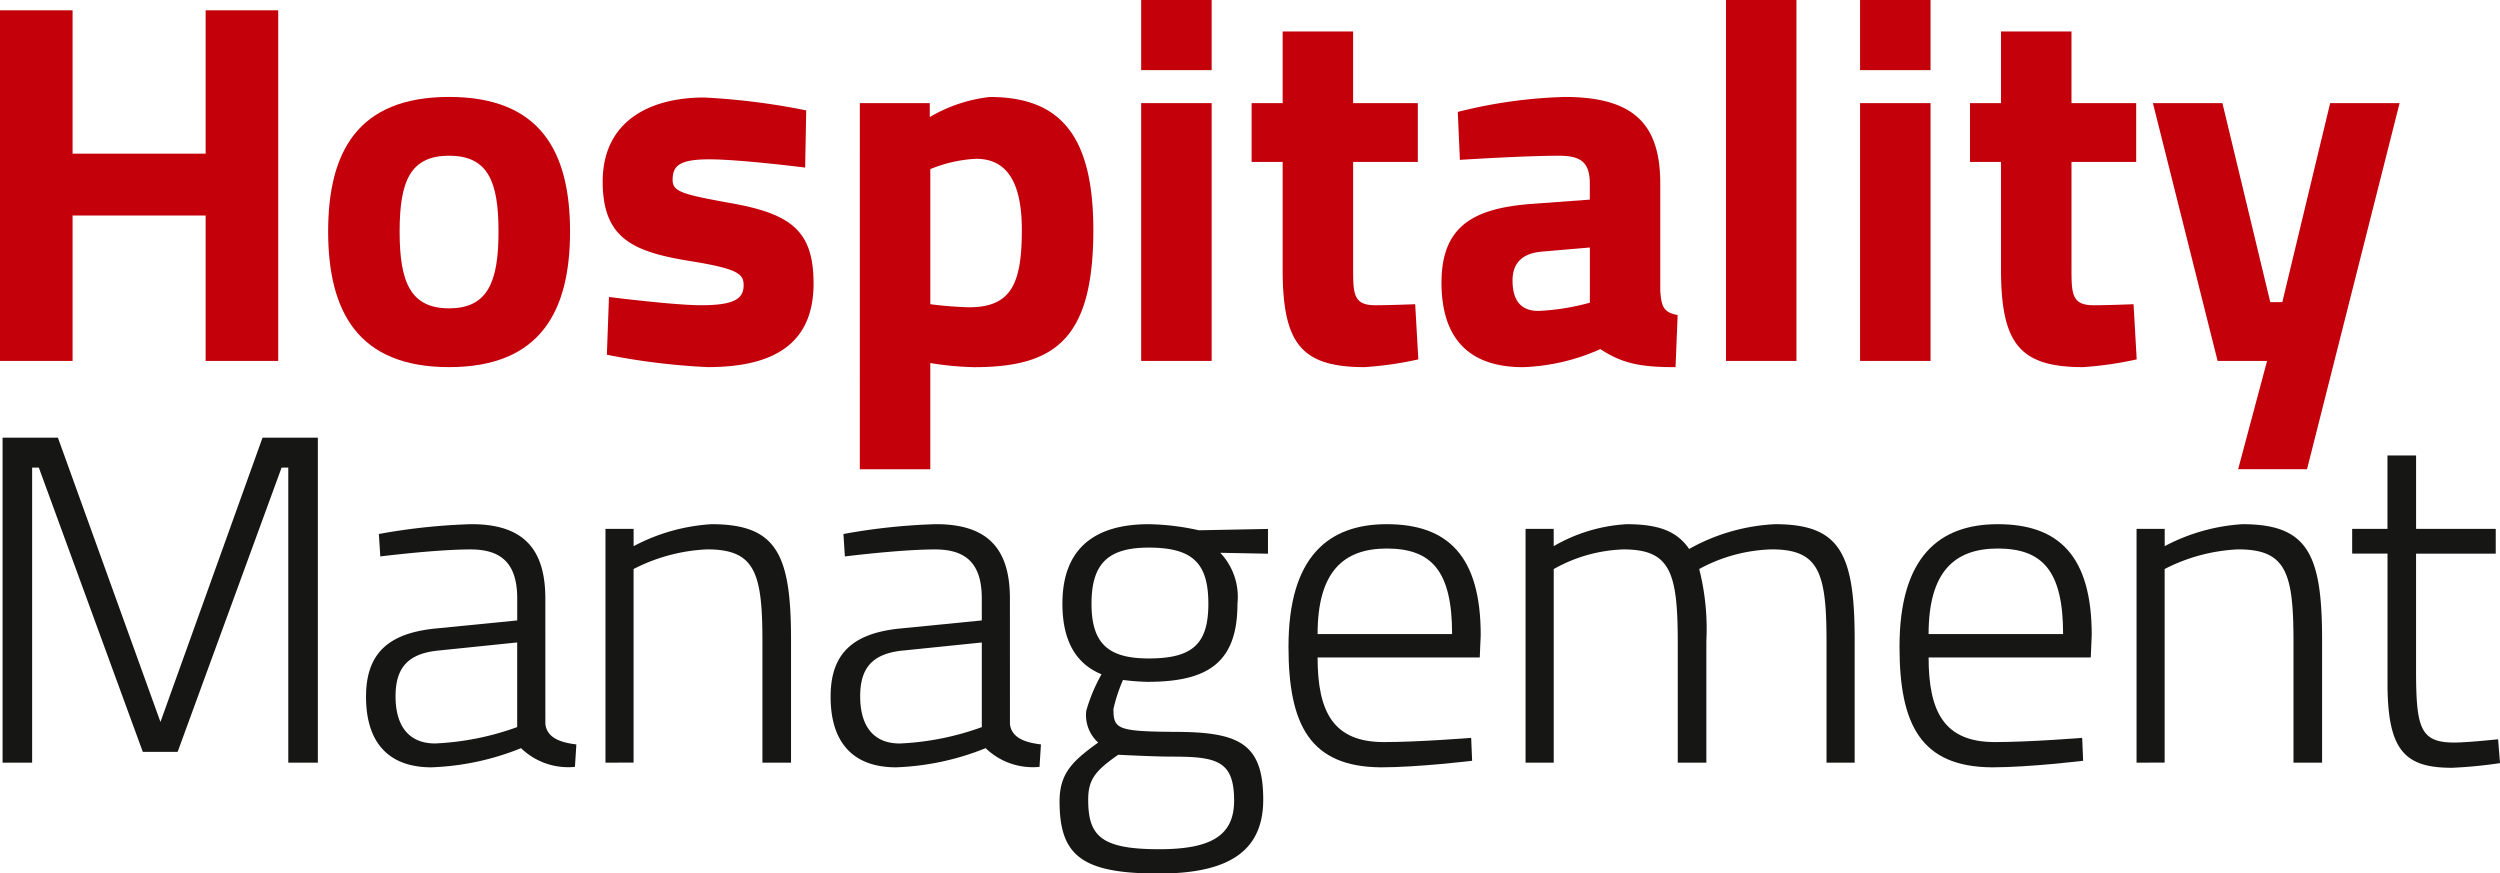
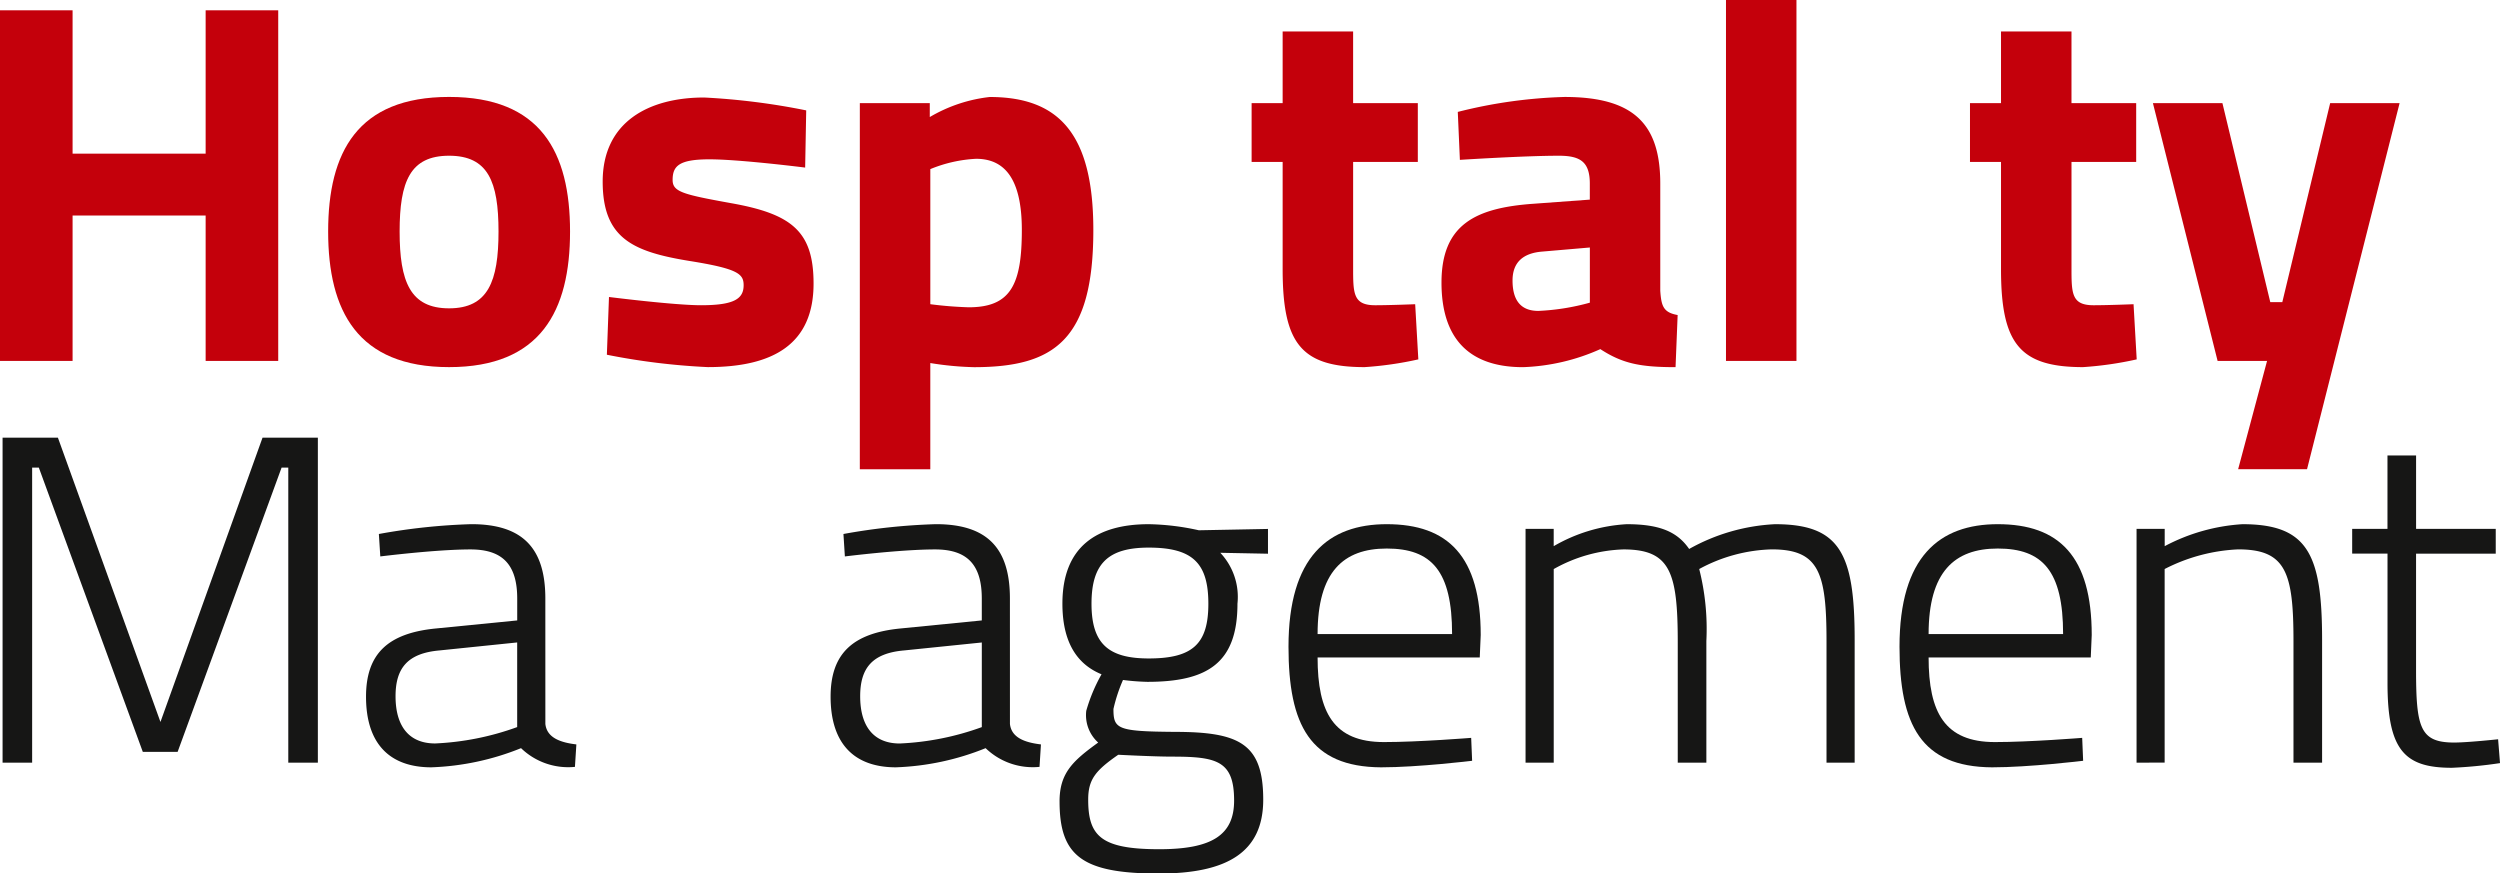
<svg xmlns="http://www.w3.org/2000/svg" id="Group_285" data-name="Group 285" width="187.063" height="65.358" viewBox="0 0 187.063 65.358">
  <defs>
    <clipPath id="clip-path">
      <rect id="Rectangle_304" data-name="Rectangle 304" width="187.063" height="65.358" fill="none" />
    </clipPath>
  </defs>
  <path id="Path_3" data-name="Path 3" d="M15.387,2.284V13.01H5.431V2.284H0V28.519H5.431V17.639h9.956V28.519h5.431V2.284Z" transform="translate(0 -1.513)" fill="#c4000b" />
  <g id="Group_286" data-name="Group 286">
    <g id="Group_285-2" data-name="Group 285" clip-path="url(#clip-path)">
      <path id="Path_4" data-name="Path 4" d="M90.8,31.544c0,5.941-2.2,10.147-9.051,10.147S72.7,37.485,72.7,31.544s2.2-10.07,9.051-10.07S90.8,25.6,90.8,31.544m-5.352,0c0-3.742-.787-5.671-3.7-5.671s-3.7,1.929-3.7,5.671.787,5.748,3.7,5.748,3.7-2.006,3.7-5.748" transform="translate(-48.146 -14.221)" fill="#c4000b" />
      <path id="Path_5" data-name="Path 5" d="M148.669,26.836s-4.88-.617-7.162-.617-2.755.5-2.755,1.543c0,.887.748,1.08,4.368,1.736,4.565.81,6.178,2.122,6.178,6.018,0,4.514-2.991,6.25-7.91,6.25a50.177,50.177,0,0,1-7.556-.926l.158-4.321s4.879.617,6.887.617c2.519,0,3.188-.5,3.188-1.5,0-.849-.433-1.234-4.053-1.813-4.25-.694-6.493-1.7-6.493-5.941,0-4.476,3.463-6.289,7.595-6.289a51.5,51.5,0,0,1,7.634.964Z" transform="translate(-88.423 -14.297)" fill="#c4000b" />
      <path id="Path_6" data-name="Path 6" d="M190.488,21.938h5.234V22.98a11.284,11.284,0,0,1,4.486-1.5c5.195,0,7.752,2.778,7.752,9.954,0,8.217-2.912,10.262-8.933,10.262a23.34,23.34,0,0,1-3.266-.309v7.947h-5.274Zm5.274,4.938V36.984a28.762,28.762,0,0,0,2.873.231c3.148,0,3.975-1.7,3.975-5.787,0-3.9-1.338-5.324-3.424-5.324a10.344,10.344,0,0,0-3.423.772" transform="translate(-126.151 -14.222)" fill="#c4000b" />
-       <path id="Path_7" data-name="Path 7" d="M252.819,0h5.273V5.247h-5.273Zm0,7.716h5.273v19.29h-5.273Z" transform="translate(-167.43)" fill="#c4000b" />
      <path id="Path_8" data-name="Path 8" d="M284.88,16.73v7.909c0,1.929,0,2.816,1.653,2.816,1.1,0,2.99-.077,2.99-.077l.236,4.128a26.151,26.151,0,0,1-4.014.579c-4.762,0-6.139-1.775-6.139-7.33V16.73h-2.322v-4.4h2.322V6.969h5.273v5.363h4.841v4.4Z" transform="translate(-183.632 -4.615)" fill="#c4000b" />
      <path id="Path_9" data-name="Path 9" d="M335.717,35.981c.079,1.157.236,1.621,1.3,1.814l-.157,3.9c-2.637,0-3.975-.27-5.628-1.35a15.387,15.387,0,0,1-5.785,1.35c-4.132,0-6.1-2.238-6.1-6.327,0-4.36,2.558-5.594,6.887-5.9l4.211-.309v-1.2c0-1.659-.748-2.084-2.322-2.084-2.6,0-7.4.309-7.4.309l-.157-3.588a36.506,36.506,0,0,1,7.989-1.119c5.116,0,7.162,1.968,7.162,6.482Zm-8.854-2.932c-1.377.116-2.2.772-2.2,2.161,0,1.351.511,2.276,1.929,2.276a17.124,17.124,0,0,0,3.856-.617V32.741Z" transform="translate(-211.487 -14.222)" fill="#c4000b" />
      <rect id="Rectangle_303" data-name="Rectangle 303" width="5.273" height="27.006" transform="translate(129.147)" fill="#c4000b" />
-       <path id="Path_10" data-name="Path 10" d="M412.083,0h5.273V5.247h-5.273Zm0,7.716h5.273v19.29h-5.273Z" transform="translate(-272.903)" fill="#c4000b" />
      <path id="Path_11" data-name="Path 11" d="M444.029,16.73v7.909c0,1.929,0,2.816,1.653,2.816,1.1,0,2.99-.077,2.99-.077l.236,4.128a26.15,26.15,0,0,1-4.014.579c-4.761,0-6.139-1.775-6.139-7.33V16.73h-2.322v-4.4h2.322V6.969h5.273v5.363h4.841v4.4Z" transform="translate(-289.029 -4.615)" fill="#c4000b" />
      <path id="Path_12" data-name="Path 12" d="M482.173,22.846l3.581,14.892h.9l3.581-14.892h5.195l-6.926,27.392h-5.155l2.164-8.1h-3.7l-4.84-19.29Z" transform="translate(-315.88 -15.13)" fill="#c4000b" />
      <path id="Path_13" data-name="Path 13" d="M.571,96.963h4.14l7.673,21.272,7.638-21.272h4.14V121.28H21.949V99.2h-.5l-7.78,21.272H11.063L3.283,99.2h-.5V121.28H.571Z" transform="translate(-0.378 -64.214)" fill="#161615" />
      <path id="Path_14" data-name="Path 14" d="M94.51,131.067c.107,1.049,1.142,1.4,2.32,1.539l-.107,1.68a5.076,5.076,0,0,1-4.033-1.4,19.667,19.667,0,0,1-6.709,1.434c-3.141,0-4.89-1.784-4.89-5.283,0-3.219,1.642-4.759,5.246-5.108l6.067-.6V121.69c0-2.659-1.214-3.674-3.5-3.674-2.57,0-6.745.525-6.745.525l-.107-1.68a45.876,45.876,0,0,1,6.924-.735c3.89,0,5.532,1.854,5.532,5.563Zm-7.923-5.493C84.2,125.784,83.3,126.9,83.3,129c0,2.239,1,3.534,2.962,3.534a20.562,20.562,0,0,0,6.139-1.225v-6.333Z" transform="translate(-53.703 -76.905)" fill="#161615" />
-       <path id="Path_15" data-name="Path 15" d="M134.137,133.971V116.477h2.106v1.295a14.266,14.266,0,0,1,5.818-1.644c4.889,0,5.96,2.239,5.96,8.642v9.2h-2.141v-9.1c0-5.143-.571-6.858-4.14-6.858a13.292,13.292,0,0,0-5.5,1.47v14.485Z" transform="translate(-88.832 -76.905)" fill="#161615" />
      <path id="Path_16" data-name="Path 16" d="M197.432,131.067c.107,1.049,1.142,1.4,2.32,1.539l-.107,1.68a5.076,5.076,0,0,1-4.033-1.4,19.667,19.667,0,0,1-6.709,1.434c-3.141,0-4.89-1.784-4.89-5.283,0-3.219,1.642-4.759,5.246-5.108l6.067-.6V121.69c0-2.659-1.214-3.674-3.5-3.674-2.57,0-6.745.525-6.745.525l-.107-1.68a45.876,45.876,0,0,1,6.924-.735c3.89,0,5.532,1.854,5.532,5.563Zm-7.923-5.493c-2.391.21-3.283,1.329-3.283,3.429,0,2.239,1,3.534,2.962,3.534a20.562,20.562,0,0,0,6.139-1.225v-6.333Z" transform="translate(-121.863 -76.905)" fill="#161615" />
      <path id="Path_17" data-name="Path 17" d="M234.734,136.876c0-2.134,1-3.043,2.891-4.408a2.758,2.758,0,0,1-.892-2.379,12.5,12.5,0,0,1,1.142-2.729c-1.535-.63-2.927-2.029-2.927-5.283,0-4.268,2.57-5.948,6.46-5.948a18.461,18.461,0,0,1,3.747.455l5.175-.1v1.854l-3.569-.07a4.815,4.815,0,0,1,1.285,3.814c0,4.443-2.248,5.843-6.745,5.843a17.277,17.277,0,0,1-1.82-.14,12.006,12.006,0,0,0-.714,2.169c0,1.5.286,1.679,4.533,1.714,4.853,0,6.674.84,6.674,5.073,0,3.919-2.677,5.528-7.816,5.528-5.746,0-7.423-1.329-7.423-5.388m4.39-3.5c-1.713,1.189-2.248,1.854-2.248,3.359,0,2.729.964,3.709,5.318,3.709,3.926,0,5.6-1.05,5.6-3.639,0-2.974-1.285-3.289-4.639-3.289-1.356,0-4.033-.14-4.033-.14m6.745-11.3c0-3.044-1.178-4.2-4.461-4.2-3,0-4.283,1.155-4.283,4.2,0,3.009,1.285,4.094,4.283,4.094,3.283,0,4.461-1.085,4.461-4.094" transform="translate(-155.453 -76.906)" fill="#161615" />
      <path id="Path_18" data-name="Path 18" d="M299.124,132.117l.071,1.714s-4.033.49-6.817.49c-5.318-.035-6.923-3.184-6.923-9.027,0-6.753,3-9.167,7.352-9.167,4.6,0,7.031,2.415,7.031,8.292l-.072,1.679H287.632c0,4.129,1.214,6.333,4.961,6.333,2.605,0,6.531-.315,6.531-.315m-1.428-7.767c0-4.723-1.534-6.4-4.889-6.4-3.248,0-5.175,1.75-5.175,6.4Z" transform="translate(-189.043 -76.905)" fill="#161615" />
      <path id="Path_19" data-name="Path 19" d="M337.973,133.971V116.477h2.106v1.295a12.232,12.232,0,0,1,5.46-1.644c2.463,0,3.783.56,4.675,1.854a14.536,14.536,0,0,1,6.424-1.854c4.854,0,5.96,2.169,5.96,8.642v9.2h-2.106v-9.1c0-5.143-.571-6.858-4.1-6.858a11.994,11.994,0,0,0-5.425,1.47,18.235,18.235,0,0,1,.535,5.388v9.1h-2.141v-9.027c0-5.248-.571-6.928-4.069-6.928a11.336,11.336,0,0,0-5.211,1.47v14.485Z" transform="translate(-223.823 -76.905)" fill="#161615" />
      <path id="Path_20" data-name="Path 20" d="M434.487,132.117l.071,1.714s-4.033.49-6.817.49c-5.318-.035-6.923-3.184-6.923-9.027,0-6.753,3-9.167,7.352-9.167,4.6,0,7.031,2.415,7.031,8.292l-.072,1.679H422.995c0,4.129,1.214,6.333,4.961,6.333,2.605,0,6.531-.315,6.531-.315m-1.428-7.767c0-4.723-1.534-6.4-4.889-6.4-3.248,0-5.175,1.75-5.175,6.4Z" transform="translate(-278.687 -76.905)" fill="#161615" />
      <path id="Path_21" data-name="Path 21" d="M473.336,133.971V116.477h2.106v1.295a14.264,14.264,0,0,1,5.817-1.644c4.89,0,5.96,2.239,5.96,8.642v9.2h-2.141v-9.1c0-5.143-.571-6.858-4.14-6.858a13.294,13.294,0,0,0-5.5,1.47v14.485Z" transform="translate(-313.468 -76.905)" fill="#161615" />
      <path id="Path_22" data-name="Path 22" d="M525.88,108.247v8.642c0,4.374.285,5.493,2.855,5.493,1,0,3.284-.245,3.284-.245l.143,1.784a33.849,33.849,0,0,1-3.6.35c-3.533,0-4.818-1.295-4.818-6.333v-9.692H521.1v-1.854h2.641V100.9h2.141v5.493h5.96v1.854Z" transform="translate(-345.098 -66.821)" fill="#161615" />
    </g>
  </g>
</svg>